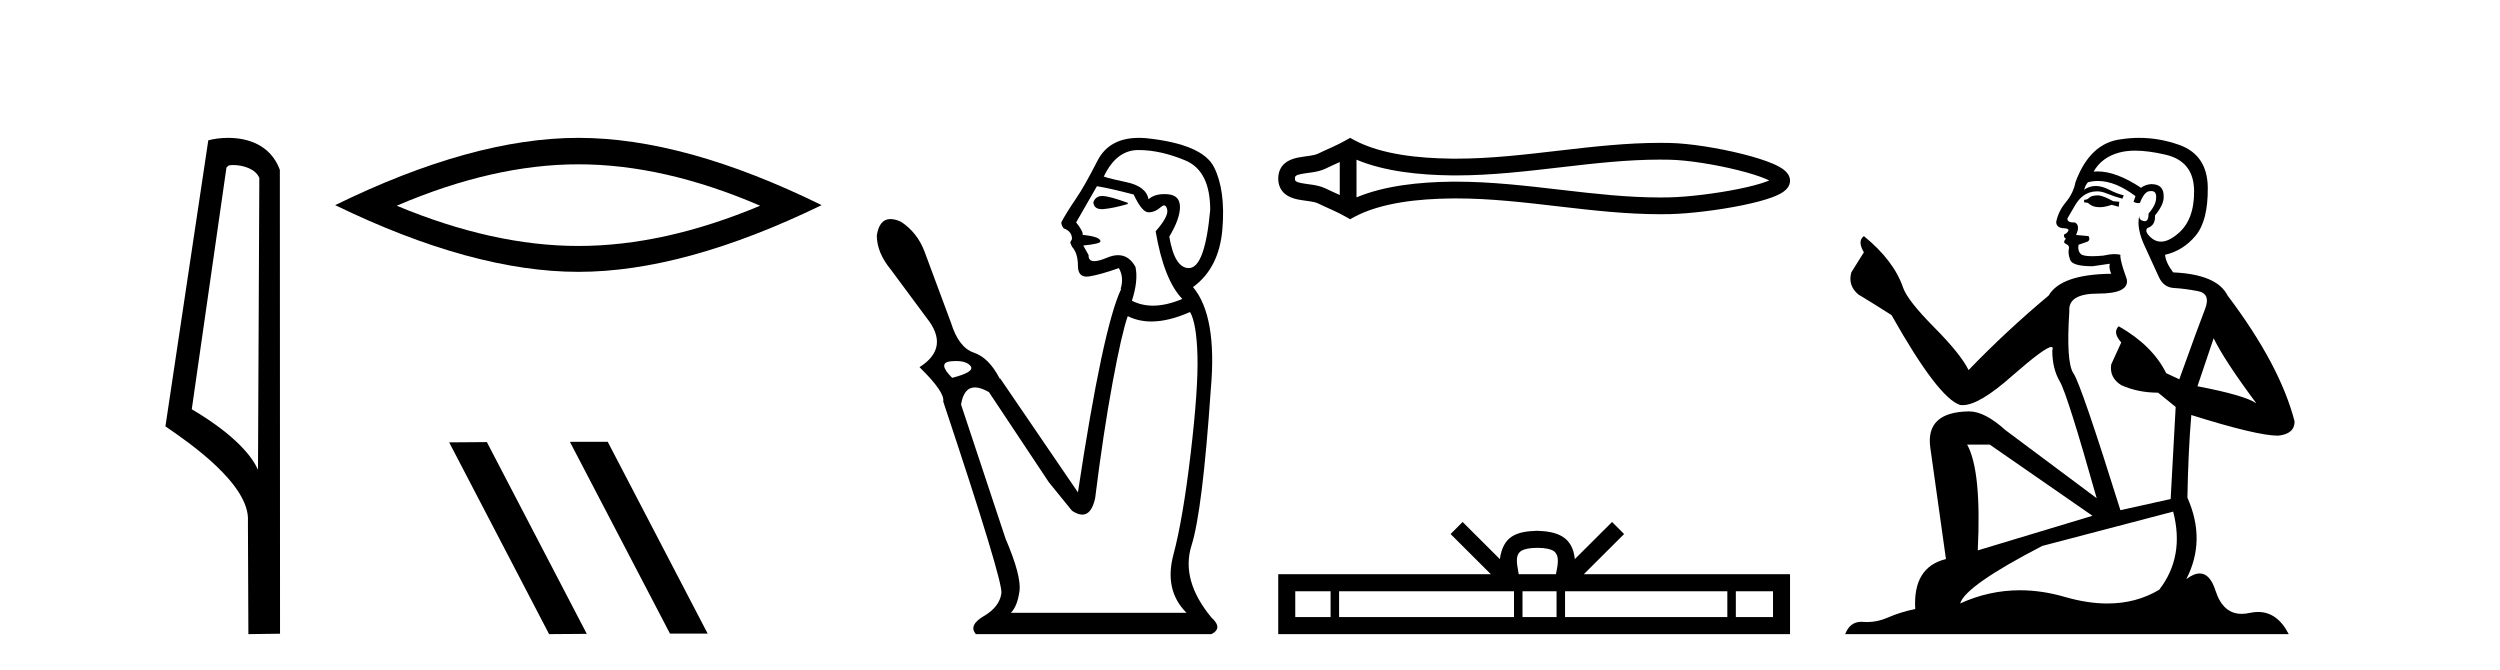
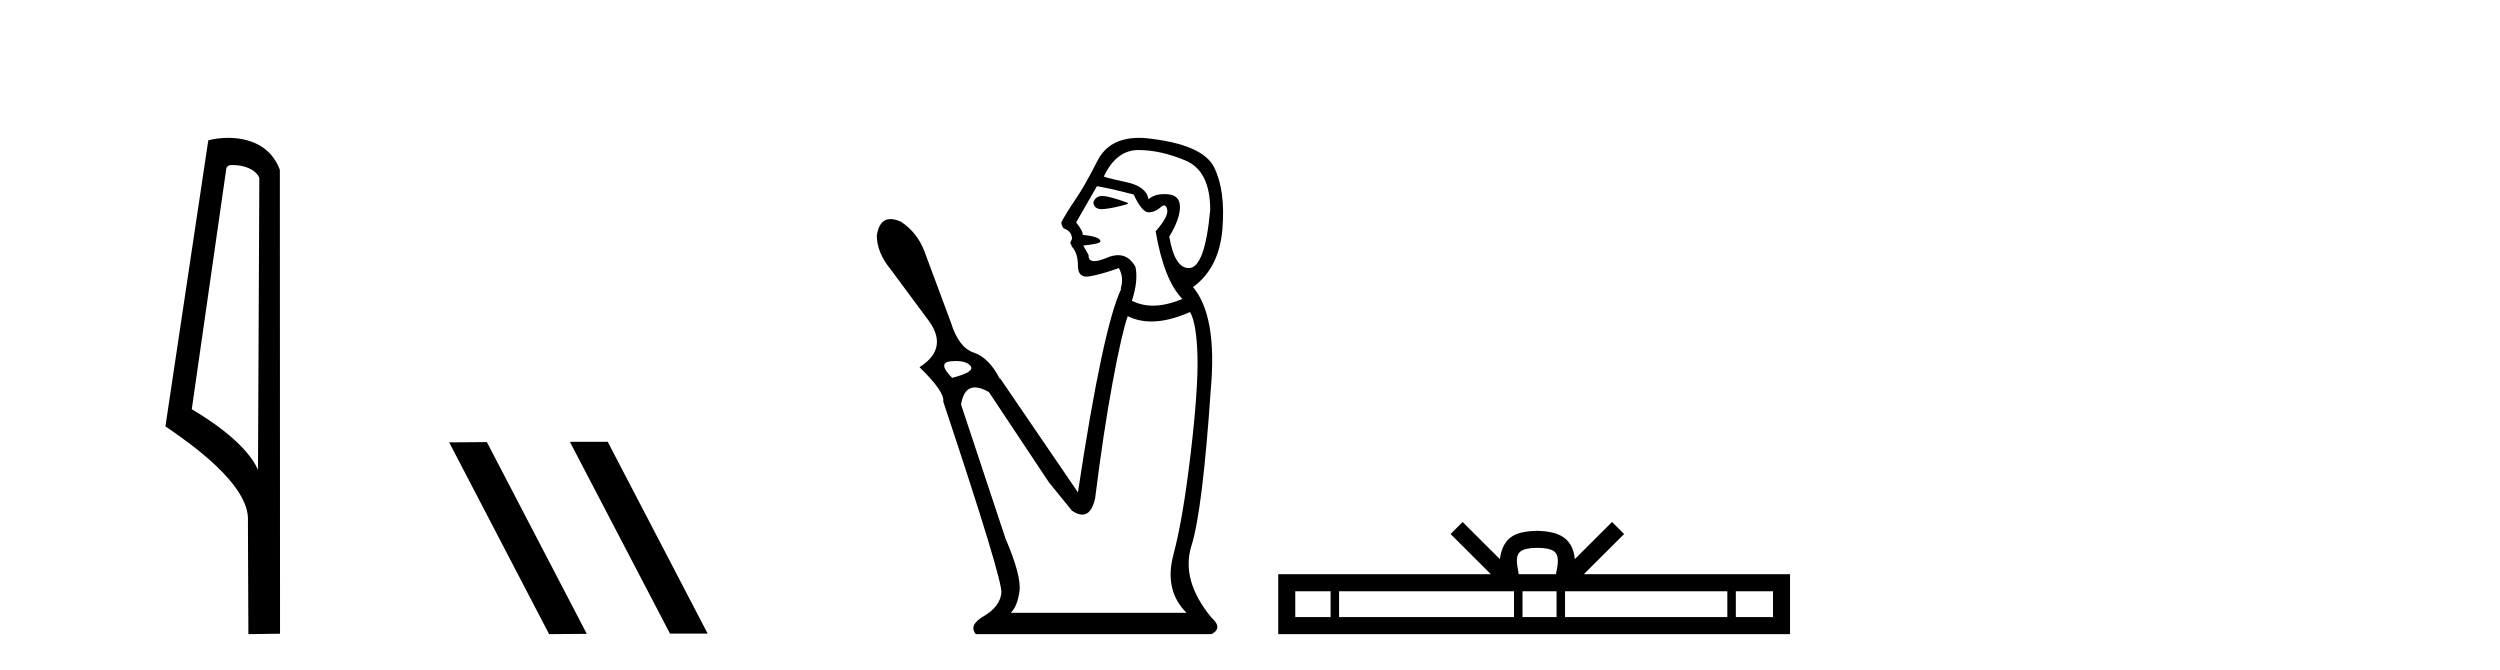
<svg xmlns="http://www.w3.org/2000/svg" width="153.0" height="41.0">
  <path d="M 14.259 10.1 C 14.884 10.1 15.648 10.34 15.871 10.89 L 15.789 28.751 L 15.789 28.751 C 15.473 28.034 14.531 26.699 11.736 25.046 L 13.858 10.263 C 13.958 10.157 13.955 10.1 14.259 10.1 ZM 15.789 28.751 L 15.789 28.751 C 15.789 28.751 15.789 28.751 15.789 28.751 L 15.789 28.751 L 15.789 28.751 ZM 13.962 8.437 C 13.484 8.437 13.053 8.505 12.747 8.588 L 10.124 26.094 C 11.512 27.044 15.325 29.648 15.173 31.91 L 15.201 38.809 L 17.138 38.783 L 17.127 10.393 C 16.551 8.837 15.12 8.437 13.962 8.437 Z" style="fill:#000000;stroke:none" />
-   <path d="M 35.399 10.056 Q 40.643 10.056 46.52 12.59 Q 40.643 15.053 35.399 15.053 Q 30.19 15.053 24.278 12.59 Q 30.19 10.056 35.399 10.056 ZM 35.399 8.437 Q 28.924 8.437 20.512 12.554 Q 28.924 16.637 35.399 16.637 Q 41.874 16.637 50.285 12.554 Q 41.91 8.437 35.399 8.437 Z" style="fill:#000000;stroke:none" />
  <path d="M 34.921 27.039 L 34.886 27.056 L 41.002 38.775 L 43.308 38.775 L 37.193 27.039 ZM 29.796 27.056 L 27.489 27.073 L 33.605 38.809 L 35.911 38.792 L 29.796 27.056 Z" style="fill:#000000;stroke:none" />
  <path d="M 67.456 11.995 Q 67.052 11.995 66.913 12.377 Q 66.945 12.8 67.43 12.8 Q 67.486 12.8 67.548 12.795 Q 68.147 12.74 69.019 12.486 L 69.019 12.413 Q 67.929 12.014 67.494 11.996 Q 67.475 11.995 67.456 11.995 ZM 69.672 9.182 Q 71.016 9.182 72.54 9.817 Q 74.065 10.453 74.065 12.849 Q 73.739 16.407 72.758 16.407 Q 71.887 16.407 71.56 14.483 Q 72.214 13.394 72.214 12.667 Q 72.214 11.941 71.451 11.887 Q 71.352 11.88 71.258 11.88 Q 70.637 11.88 70.289 12.195 Q 70.144 11.397 68.91 11.143 Q 67.385 10.816 67.566 10.779 Q 68.329 9.182 69.672 9.182 ZM 67.131 11.397 Q 67.857 11.506 69.382 11.905 Q 69.89 12.994 70.289 12.994 Q 70.689 12.994 71.052 12.667 Q 71.162 12.571 71.243 12.571 Q 71.377 12.571 71.433 12.831 Q 71.524 13.248 70.725 14.156 Q 71.233 17.133 72.359 18.295 Q 71.381 18.706 70.562 18.706 Q 69.859 18.706 69.273 18.404 Q 69.672 17.17 69.491 16.335 Q 69.094 15.616 68.427 15.616 Q 68.117 15.616 67.748 15.772 Q 67.25 15.982 66.972 15.982 Q 66.601 15.982 66.622 15.608 L 66.295 15.027 Q 67.348 14.919 67.348 14.773 Q 67.348 14.483 66.259 14.374 Q 66.295 14.156 65.86 13.611 L 67.131 11.397 ZM 58.497 22.095 Q 59.155 22.095 59.397 22.398 Q 59.687 22.761 58.271 23.124 Q 57.327 22.18 58.217 22.108 Q 58.365 22.095 58.497 22.095 ZM 72.831 19.094 Q 73.23 19.784 73.285 21.781 Q 73.339 23.778 72.867 27.772 Q 72.395 31.766 71.814 33.944 Q 71.233 36.123 72.613 37.502 L 61.866 37.502 Q 62.265 37.103 62.392 36.177 Q 62.519 35.251 61.539 32.964 L 58.816 24.758 Q 58.983 23.709 59.667 23.709 Q 60.024 23.709 60.522 23.996 L 64.19 29.514 L 65.606 31.257 Q 65.963 31.495 66.238 31.495 Q 66.802 31.495 67.022 30.495 Q 67.53 26.428 68.093 23.397 Q 68.655 20.365 69.019 19.348 Q 69.672 19.675 70.466 19.675 Q 71.524 19.675 72.831 19.094 ZM 69.705 8.437 Q 67.882 8.437 67.167 9.835 Q 66.368 11.397 65.896 12.087 Q 65.206 13.103 64.952 13.611 Q 64.952 13.793 65.097 13.975 Q 65.606 14.156 65.606 14.628 L 65.497 14.846 L 65.606 15.1 Q 65.969 15.499 65.969 16.262 Q 65.969 16.929 66.497 16.929 Q 66.572 16.929 66.659 16.916 Q 67.348 16.807 68.474 16.407 Q 68.801 16.988 68.583 17.678 L 68.619 17.678 Q 67.494 20.038 65.969 30.132 L 61.212 23.161 L 61.176 23.161 Q 60.522 21.89 59.597 21.581 Q 58.671 21.272 58.199 19.748 L 56.565 15.354 Q 56.129 14.229 55.149 13.575 Q 54.779 13.406 54.499 13.406 Q 53.815 13.406 53.66 14.41 Q 53.66 15.463 54.532 16.516 L 56.71 19.457 Q 58.162 21.272 56.274 22.471 Q 57.836 23.996 57.727 24.577 Q 61.394 35.578 61.285 36.304 Q 61.176 37.139 60.214 37.702 Q 59.252 38.265 59.724 38.809 L 74.138 38.809 Q 74.864 38.446 74.138 37.793 Q 72.25 35.505 72.922 33.381 Q 73.593 31.257 74.102 23.814 Q 74.501 19.348 73.012 17.569 Q 74.61 16.407 74.81 14.029 Q 75.009 11.651 74.301 10.235 Q 73.593 8.819 70.144 8.456 Q 69.917 8.437 69.705 8.437 Z" style="fill:#000000;stroke:none" />
-   <path d="M 108.578 10.882 C 108.578 10.882 108.578 10.882 108.578 10.882 L 108.578 10.882 C 108.578 10.882 108.578 10.882 108.578 10.882 ZM 108.572 11.225 C 108.572 11.225 108.572 11.225 108.572 11.225 C 108.572 11.225 108.572 11.225 108.572 11.225 ZM 81.993 9.918 L 81.993 11.935 L 81.993 11.935 C 81.694 11.797 81.399 11.669 81.121 11.532 C 80.886 11.416 80.607 11.352 80.319 11.307 C 80.09 11.272 79.852 11.248 79.638 11.205 C 79.499 11.176 79.377 11.147 79.299 11.082 C 79.273 11.06 79.253 11.032 79.253 10.926 C 79.253 10.821 79.273 10.793 79.299 10.771 C 79.377 10.706 79.499 10.677 79.638 10.648 C 79.852 10.605 80.09 10.581 80.319 10.546 C 80.607 10.501 80.886 10.437 81.121 10.321 C 81.399 10.184 81.694 10.056 81.993 9.918 ZM 81.993 11.935 L 81.993 11.935 C 81.993 11.935 81.993 11.935 81.993 11.935 L 81.993 11.935 L 81.993 11.935 ZM 83.018 12.079 L 83.018 12.079 L 83.018 12.079 C 83.018 12.079 83.018 12.079 83.018 12.079 ZM 101.603 9.768 C 101.802 9.768 102.001 9.77 102.2 9.775 C 103.313 9.801 104.983 10.069 106.364 10.414 C 107.047 10.584 107.658 10.773 108.093 10.959 C 108.16 10.988 108.222 11.016 108.278 11.044 L 108.278 11.044 C 108.228 11.065 108.173 11.087 108.115 11.109 C 107.68 11.272 107.069 11.428 106.386 11.567 C 104.998 11.848 103.321 12.051 102.2 12.078 C 102.001 12.083 101.802 12.085 101.603 12.085 C 99.587 12.085 97.577 11.855 95.566 11.621 C 93.421 11.372 91.276 11.118 89.121 11.118 C 89.011 11.118 88.902 11.118 88.793 11.12 C 86.908 11.143 84.744 11.353 83.018 12.079 L 83.018 12.079 L 83.018 9.774 L 83.018 9.774 C 84.744 10.5 86.908 10.71 88.793 10.733 C 88.902 10.735 89.011 10.735 89.121 10.735 C 91.276 10.735 93.421 10.481 95.566 10.232 C 97.577 9.998 99.587 9.768 101.603 9.768 ZM 82.624 8.437 L 82.377 8.579 C 81.804 8.908 81.203 9.138 80.668 9.402 C 80.527 9.471 80.348 9.504 80.162 9.533 C 79.916 9.571 79.663 9.597 79.432 9.644 C 79.127 9.707 78.851 9.81 78.643 9.984 C 78.383 10.2 78.228 10.517 78.228 10.926 C 78.228 11.336 78.383 11.653 78.643 11.869 C 78.851 12.043 79.127 12.146 79.432 12.209 C 79.663 12.256 79.916 12.282 80.162 12.32 C 80.348 12.349 80.527 12.382 80.668 12.451 C 81.203 12.715 81.804 12.945 82.377 13.274 L 82.623 13.416 L 82.874 13.281 C 84.534 12.39 86.849 12.169 88.806 12.145 C 88.912 12.143 89.018 12.143 89.124 12.143 C 91.238 12.143 93.344 12.395 95.449 12.639 C 97.5 12.878 99.551 13.11 101.608 13.11 C 101.813 13.11 102.018 13.107 102.223 13.103 C 103.406 13.075 105.143 12.865 106.591 12.571 C 107.326 12.422 107.99 12.25 108.475 12.068 C 108.745 11.967 108.968 11.859 109.131 11.746 C 109.239 11.671 109.328 11.589 109.395 11.502 C 109.496 11.368 109.55 11.215 109.55 11.059 C 109.55 10.906 109.498 10.756 109.401 10.622 C 109.337 10.534 109.251 10.45 109.146 10.371 C 108.985 10.251 108.765 10.132 108.497 10.017 C 108.012 9.809 107.348 9.603 106.613 9.419 C 105.157 9.056 103.414 8.778 102.223 8.75 C 102.018 8.746 101.813 8.743 101.608 8.743 C 99.551 8.743 97.5 8.975 95.449 9.214 C 93.344 9.458 91.238 9.71 89.123 9.71 C 89.018 9.71 88.912 9.71 88.806 9.708 C 86.849 9.684 84.534 9.463 82.874 8.572 L 82.624 8.437 Z" style="fill:#000000;stroke:none" />
  <path d="M 94.085 33.527 C 94.593 33.527 94.899 33.613 95.057 33.703 C 95.518 33.998 95.298 34.701 95.224 35.141 L 92.946 35.141 C 92.891 34.691 92.643 34.005 93.114 33.703 C 93.272 33.613 93.577 33.527 94.085 33.527 ZM 81.432 36.184 L 81.432 37.766 L 79.27 37.766 L 79.27 36.184 ZM 92.657 36.184 L 92.657 37.766 L 81.952 37.766 L 81.952 36.184 ZM 95.261 36.184 L 95.261 37.766 L 93.177 37.766 L 93.177 36.184 ZM 105.713 36.184 L 105.713 37.766 L 95.781 37.766 L 95.781 36.184 ZM 108.508 36.184 L 108.508 37.766 L 106.233 37.766 L 106.233 36.184 ZM 89.512 31.945 L 88.776 32.683 L 91.24 35.141 L 78.228 35.141 L 78.228 38.809 L 109.55 38.809 L 109.55 35.141 L 96.93 35.141 L 99.395 32.683 L 98.658 31.945 L 96.379 34.217 C 96.243 32.84 95.299 32.524 94.085 32.484 C 92.788 32.519 91.992 32.812 91.791 34.217 L 89.512 31.945 Z" style="fill:#000000;stroke:none" />
-   <path d="M 128.436 11.955 Q 128.009 11.955 127.873 12.091 Q 127.753 12.228 127.548 12.228 L 127.548 12.382 L 127.787 12.416 Q 128.052 12.681 128.492 12.681 Q 128.818 12.681 129.239 12.535 L 129.666 12.655 L 129.7 12.348 L 129.325 12.313 Q 128.778 12.006 128.436 11.955 ZM 130.674 9.22 Q 131.462 9.22 132.502 9.46 Q 134.262 9.853 134.279 11.681 Q 134.296 13.492 133.254 14.329 Q 132.703 14.788 132.25 14.788 Q 131.861 14.788 131.545 14.449 Q 131.238 14.141 131.426 13.953 Q 131.921 13.8 131.887 13.185 Q 132.417 12.535 132.417 12.074 Q 132.449 11.27 131.678 11.27 Q 131.647 11.27 131.614 11.271 Q 131.272 11.305 131.033 11.493 Q 129.522 10.491 128.372 10.491 Q 128.248 10.491 128.129 10.503 L 128.129 10.503 Q 128.624 9.631 129.683 9.341 Q 130.115 9.22 130.674 9.22 ZM 135.475 20.701 Q 136.141 22.068 138.088 24.682 Q 137.354 24.186 134.484 23.639 L 135.475 20.701 ZM 128.391 11.076 Q 129.469 11.076 130.691 12.006 L 130.572 12.348 Q 130.715 12.431 130.85 12.431 Q 130.908 12.431 130.965 12.416 Q 131.238 11.698 131.58 11.698 Q 131.621 11.693 131.657 11.693 Q 131.986 11.693 131.955 12.108 Q 131.955 12.535 131.494 13.065 Q 131.494 13.538 131.264 13.538 Q 131.228 13.538 131.187 13.526 Q 130.879 13.458 130.93 13.185 L 130.93 13.185 Q 130.725 13.953 131.289 15.132 Q 131.836 16.328 132.126 16.96 Q 132.417 17.592 133.049 17.626 Q 133.681 17.66 134.501 17.814 Q 135.321 17.968 134.945 18.925 Q 134.569 19.881 133.373 23.212 L 132.57 22.837 Q 131.733 21.145 129.666 19.967 L 129.666 19.967 Q 129.273 20.342 129.82 20.957 L 129.205 22.307 Q 129.085 23.11 129.82 23.571 Q 130.845 24.032 132.075 24.032 L 133.151 24.904 L 132.844 30.541 L 129.769 31.224 Q 127.36 23.52 126.899 22.854 Q 126.438 22.187 126.643 19.044 Q 126.557 17.968 128.402 17.968 Q 130.315 17.968 130.162 17.097 L 129.923 16.396 Q 129.735 15.747 129.769 15.593 Q 129.618 15.552 129.419 15.552 Q 129.12 15.552 128.71 15.645 Q 128.322 15.679 128.041 15.679 Q 127.48 15.679 127.343 15.542 Q 127.138 15.337 127.206 14.978 L 127.753 14.79 Q 127.941 14.688 127.821 14.449 L 127.053 14.38 Q 127.326 13.8 126.984 13.612 Q 126.933 13.615 126.887 13.615 Q 126.523 13.615 126.523 13.373 Q 126.643 13.15 127.001 12.553 Q 127.36 11.955 127.873 11.784 Q 128.103 11.71 128.33 11.71 Q 128.625 11.71 128.915 11.835 Q 129.427 12.04 129.888 12.16 L 129.974 11.955 Q 129.547 11.852 129.085 11.613 Q 128.641 11.382 128.257 11.382 Q 127.873 11.382 127.548 11.613 Q 127.633 11.305 127.787 11.152 Q 128.083 11.076 128.391 11.076 ZM 121.774 27.21 L 128.06 31.566 L 121.039 33.684 Q 121.278 28.816 120.39 27.21 ZM 132.997 31.31 Q 133.715 34.06 132.143 36.093 Q 130.736 36.934 128.974 36.934 Q 127.763 36.934 126.386 36.537 Q 124.975 36.124 123.623 36.124 Q 121.735 36.124 119.963 36.93 Q 120.271 35.854 124.985 33.411 L 132.997 31.31 ZM 130.919 8.437 Q 130.372 8.437 129.82 8.521 Q 127.907 8.743 127.018 11.152 Q 126.899 11.801 126.438 12.365 Q 125.976 12.911 125.84 13.578 Q 125.84 13.953 126.318 13.97 Q 126.796 13.988 126.438 14.295 Q 126.284 14.329 126.318 14.449 Q 126.335 14.568 126.438 14.603 Q 126.215 14.842 126.438 14.927 Q 126.677 15.03 126.608 15.269 Q 126.557 15.525 126.694 15.901 Q 126.83 16.294 128.06 16.294 L 129.12 16.14 L 129.12 16.14 Q 129.051 16.396 129.205 16.755 Q 126.13 16.789 125.378 18.087 Q 122.799 20.24 120.476 22.649 Q 120.014 21.692 118.374 20.035 Q 116.751 18.395 116.478 17.626 Q 115.914 15.952 114.069 14.449 Q 113.659 14.756 114.069 15.44 L 113.301 16.67 Q 113.079 17.472 113.728 18.019 Q 114.719 18.617 115.761 19.283 Q 118.631 24.374 119.963 24.784 Q 120.037 24.795 120.117 24.795 Q 121.131 24.795 123.158 22.99 Q 125.166 21.235 125.54 21.235 Q 125.672 21.235 125.6 21.453 Q 125.6 22.563 126.062 23.349 Q 126.523 24.135 128.317 30.49 L 122.731 26.322 Q 121.466 25.177 120.51 25.177 Q 117.828 25.211 118.135 27.398 L 119.092 34.214 Q 117.059 34.709 117.213 37.272 Q 116.29 37.46 115.521 37.801 Q 114.9 38.07 114.268 38.07 Q 114.135 38.07 114.001 38.058 Q 113.955 38.055 113.91 38.055 Q 113.214 38.055 112.925 38.809 L 140.07 38.809 Q 139.377 37.452 138.193 37.452 Q 137.946 37.452 137.678 37.511 Q 137.42 37.568 137.189 37.568 Q 136.049 37.568 135.594 36.161 Q 135.257 35.096 134.623 35.096 Q 134.26 35.096 133.8 35.444 Q 135.03 33.069 133.869 30.456 Q 133.92 27.62 134.108 25.399 Q 138.122 26.663 139.421 26.663 Q 140.429 26.561 140.429 25.792 Q 139.54 22.341 136.329 18.087 Q 135.68 16.789 132.997 16.67 Q 132.536 16.055 132.502 15.593 Q 133.612 15.337 134.364 14.432 Q 135.133 13.526 135.116 11.493 Q 135.099 9.478 133.356 8.863 Q 132.15 8.437 130.919 8.437 Z" style="fill:#000000;stroke:none" />
</svg>